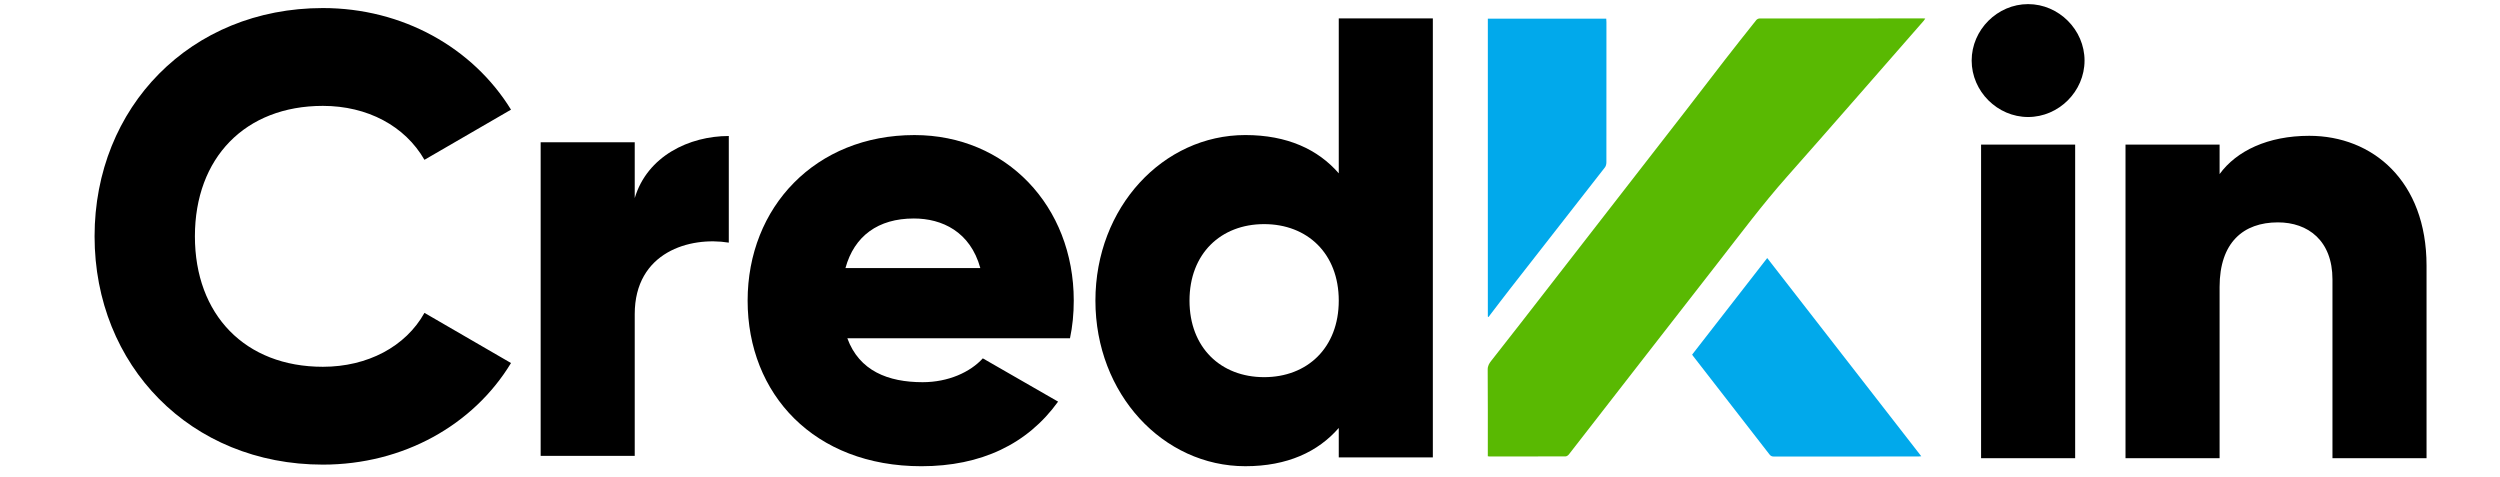
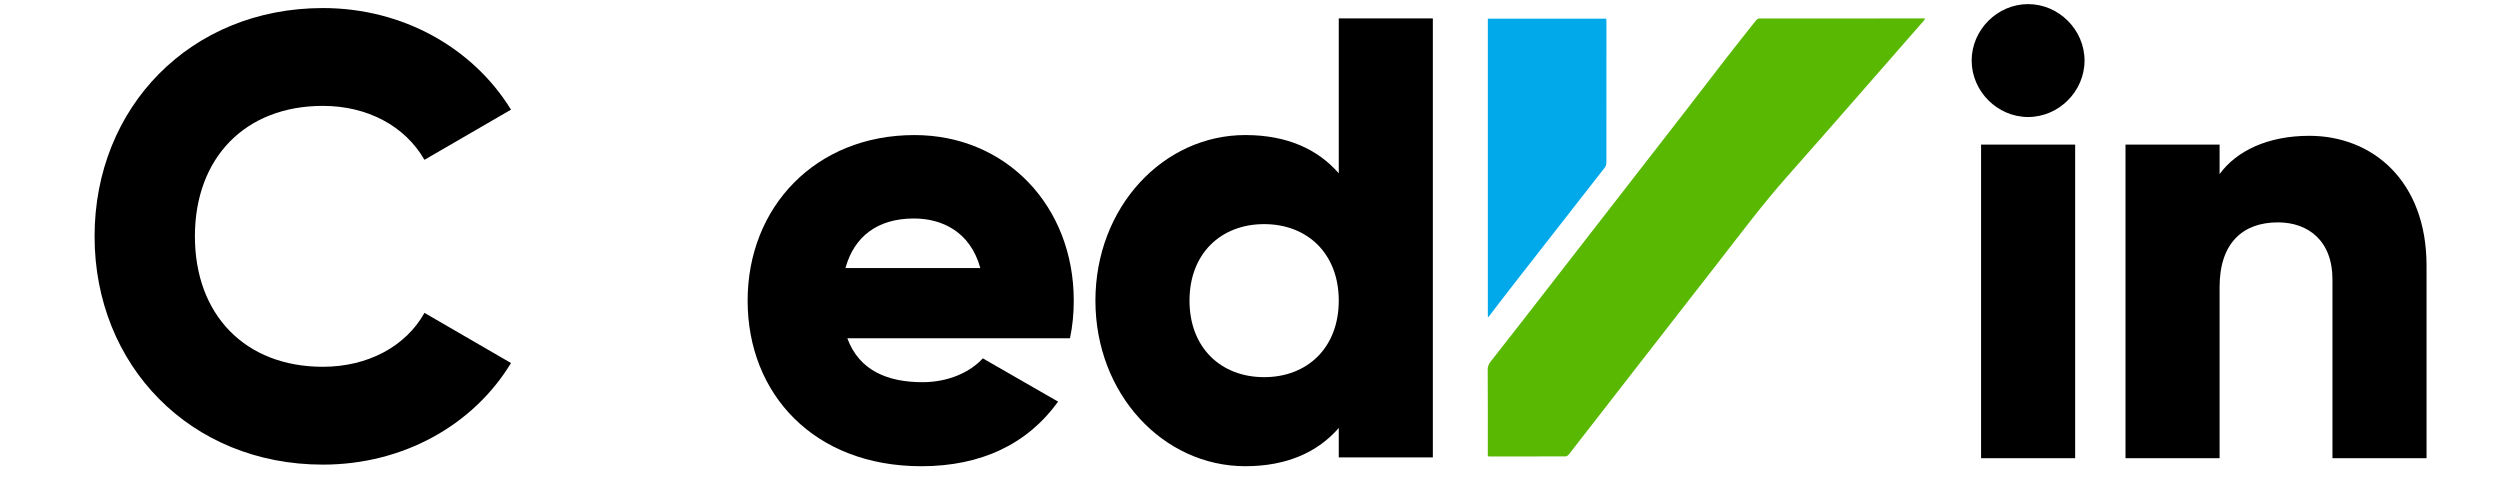
<svg xmlns="http://www.w3.org/2000/svg" width="608" height="116" viewBox="0 0 608 116" fill="none">
  <path d="M78.522 89.202C59.606 89.202 47.401 76.541 47.401 57.474C47.401 38.414 59.606 25.75 78.522 25.75C89.349 25.75 98.498 30.632 103.228 38.867L124.276 26.667C114.973 11.565 97.891 1.96 78.522 1.96C46.334 1.96 23 26.056 23 57.474C23 88.896 46.334 112.996 78.522 112.996C98.045 112.996 115.127 103.387 124.276 88.288L103.228 76.088C98.652 84.32 89.349 89.202 78.522 89.202Z" fill="black" />
-   <path d="M154.366 48.177V34.6H131.488V110.863H154.366V76.393C154.366 61.291 167.789 57.477 177.243 59.008V33.075C167.638 33.075 157.414 37.953 154.366 48.177Z" fill="black" />
  <path d="M261.138 73.116C261.138 50.084 244.663 32.848 222.396 32.848C198.297 32.848 181.822 50.394 181.822 73.116C181.822 95.843 197.992 113.385 224.072 113.385C238.562 113.385 249.853 108.043 257.327 97.676L239.022 87.15C235.97 90.508 230.632 92.949 224.381 92.949C215.991 92.949 208.973 90.203 206.073 82.269H260.221C260.836 79.375 261.138 76.32 261.138 73.116ZM205.616 65.186C207.755 57.404 213.55 53.136 222.246 53.136C229.105 53.136 235.97 56.343 238.411 65.186H205.616Z" fill="black" />
  <path d="M325.587 4.478V42.151C320.554 36.356 313.081 32.844 302.861 32.844C282.881 32.844 266.406 50.39 266.406 73.113C266.406 95.839 282.881 113.382 302.861 113.382C313.081 113.382 320.554 109.873 325.587 104.078V111.246H348.468V4.478H325.587ZM307.437 91.723C296.912 91.723 289.287 84.555 289.287 73.113C289.287 61.674 296.912 54.506 307.437 54.506C317.963 54.506 325.587 61.674 325.587 73.113C325.587 84.555 317.963 91.723 307.437 91.723Z" fill="black" />
  <path d="M493.236 1C485.763 1 479.508 7.255 479.508 14.728C479.508 22.205 485.763 28.457 493.236 28.457C500.71 28.457 506.961 22.205 506.961 14.728C506.961 7.255 500.71 1 493.236 1ZM481.798 35.165V111.432H504.678V35.165H481.798Z" fill="black" />
  <path d="M561.614 33.03C551.545 33.03 543.921 36.69 539.805 42.337V35.166H516.924V111.432H539.805V69.794C539.805 58.963 545.596 54.081 553.986 54.081C561.305 54.081 567.255 58.503 567.255 67.961V111.432H590.135V64.603C590.135 44.012 577.018 33.03 561.614 33.03Z" fill="black" />
  <path d="M361.835 110.958V109.947C361.835 103.26 361.86 96.57 361.807 89.883C361.796 88.984 362.182 88.373 362.657 87.762C365.063 84.664 367.503 81.591 369.913 78.494C374.566 72.52 379.205 66.535 383.848 60.554C392.586 49.305 401.327 38.063 410.055 26.811C413.188 22.772 416.282 18.702 419.414 14.663C421.96 11.386 424.535 8.134 427.12 4.889C427.288 4.678 427.643 4.495 427.91 4.495C441.185 4.474 454.461 4.478 467.736 4.478C467.859 4.478 467.982 4.495 468.228 4.513C468.066 4.741 467.964 4.92 467.831 5.072C456.747 17.732 445.705 30.432 434.551 43.029C428.64 49.702 423.323 56.831 417.852 63.845C405.725 79.382 393.657 94.961 381.551 110.513C381.365 110.751 381.011 110.997 380.729 110.997C374.566 111.025 368.402 111.018 362.235 111.018C362.14 111.018 362.042 110.99 361.835 110.958Z" fill="#59B902" />
-   <path d="M361.842 76.983V4.533H390.64C390.654 4.821 390.686 5.109 390.686 5.394C390.689 16.755 390.693 28.117 390.675 39.478C390.672 39.892 390.566 40.391 390.321 40.704C382.685 50.509 375.026 60.29 367.376 70.085C365.666 72.273 363.994 74.489 362.305 76.695C362.203 76.828 362.116 76.969 362.021 77.106L361.842 76.983Z" fill="#01A9EB" />
-   <path d="M411.529 86.243C417.612 78.419 423.664 70.632 429.788 62.755L467.255 110.964C466.914 110.992 466.728 111.017 466.545 111.017C454.836 111.021 443.127 111.017 431.418 111.031C430.954 111.031 430.642 110.912 430.347 110.532C424.155 102.536 417.946 94.549 411.744 86.563C411.681 86.486 411.631 86.398 411.529 86.243Z" fill="#01A9EB" />
+   <path d="M361.842 76.983V4.533H390.64C390.654 4.821 390.686 5.109 390.686 5.394C390.689 16.755 390.693 28.117 390.675 39.478C390.672 39.892 390.566 40.391 390.321 40.704C382.685 50.509 375.026 60.29 367.376 70.085C365.666 72.273 363.994 74.489 362.305 76.695C362.203 76.828 362.116 76.969 362.021 77.106Z" fill="#01A9EB" />
</svg>